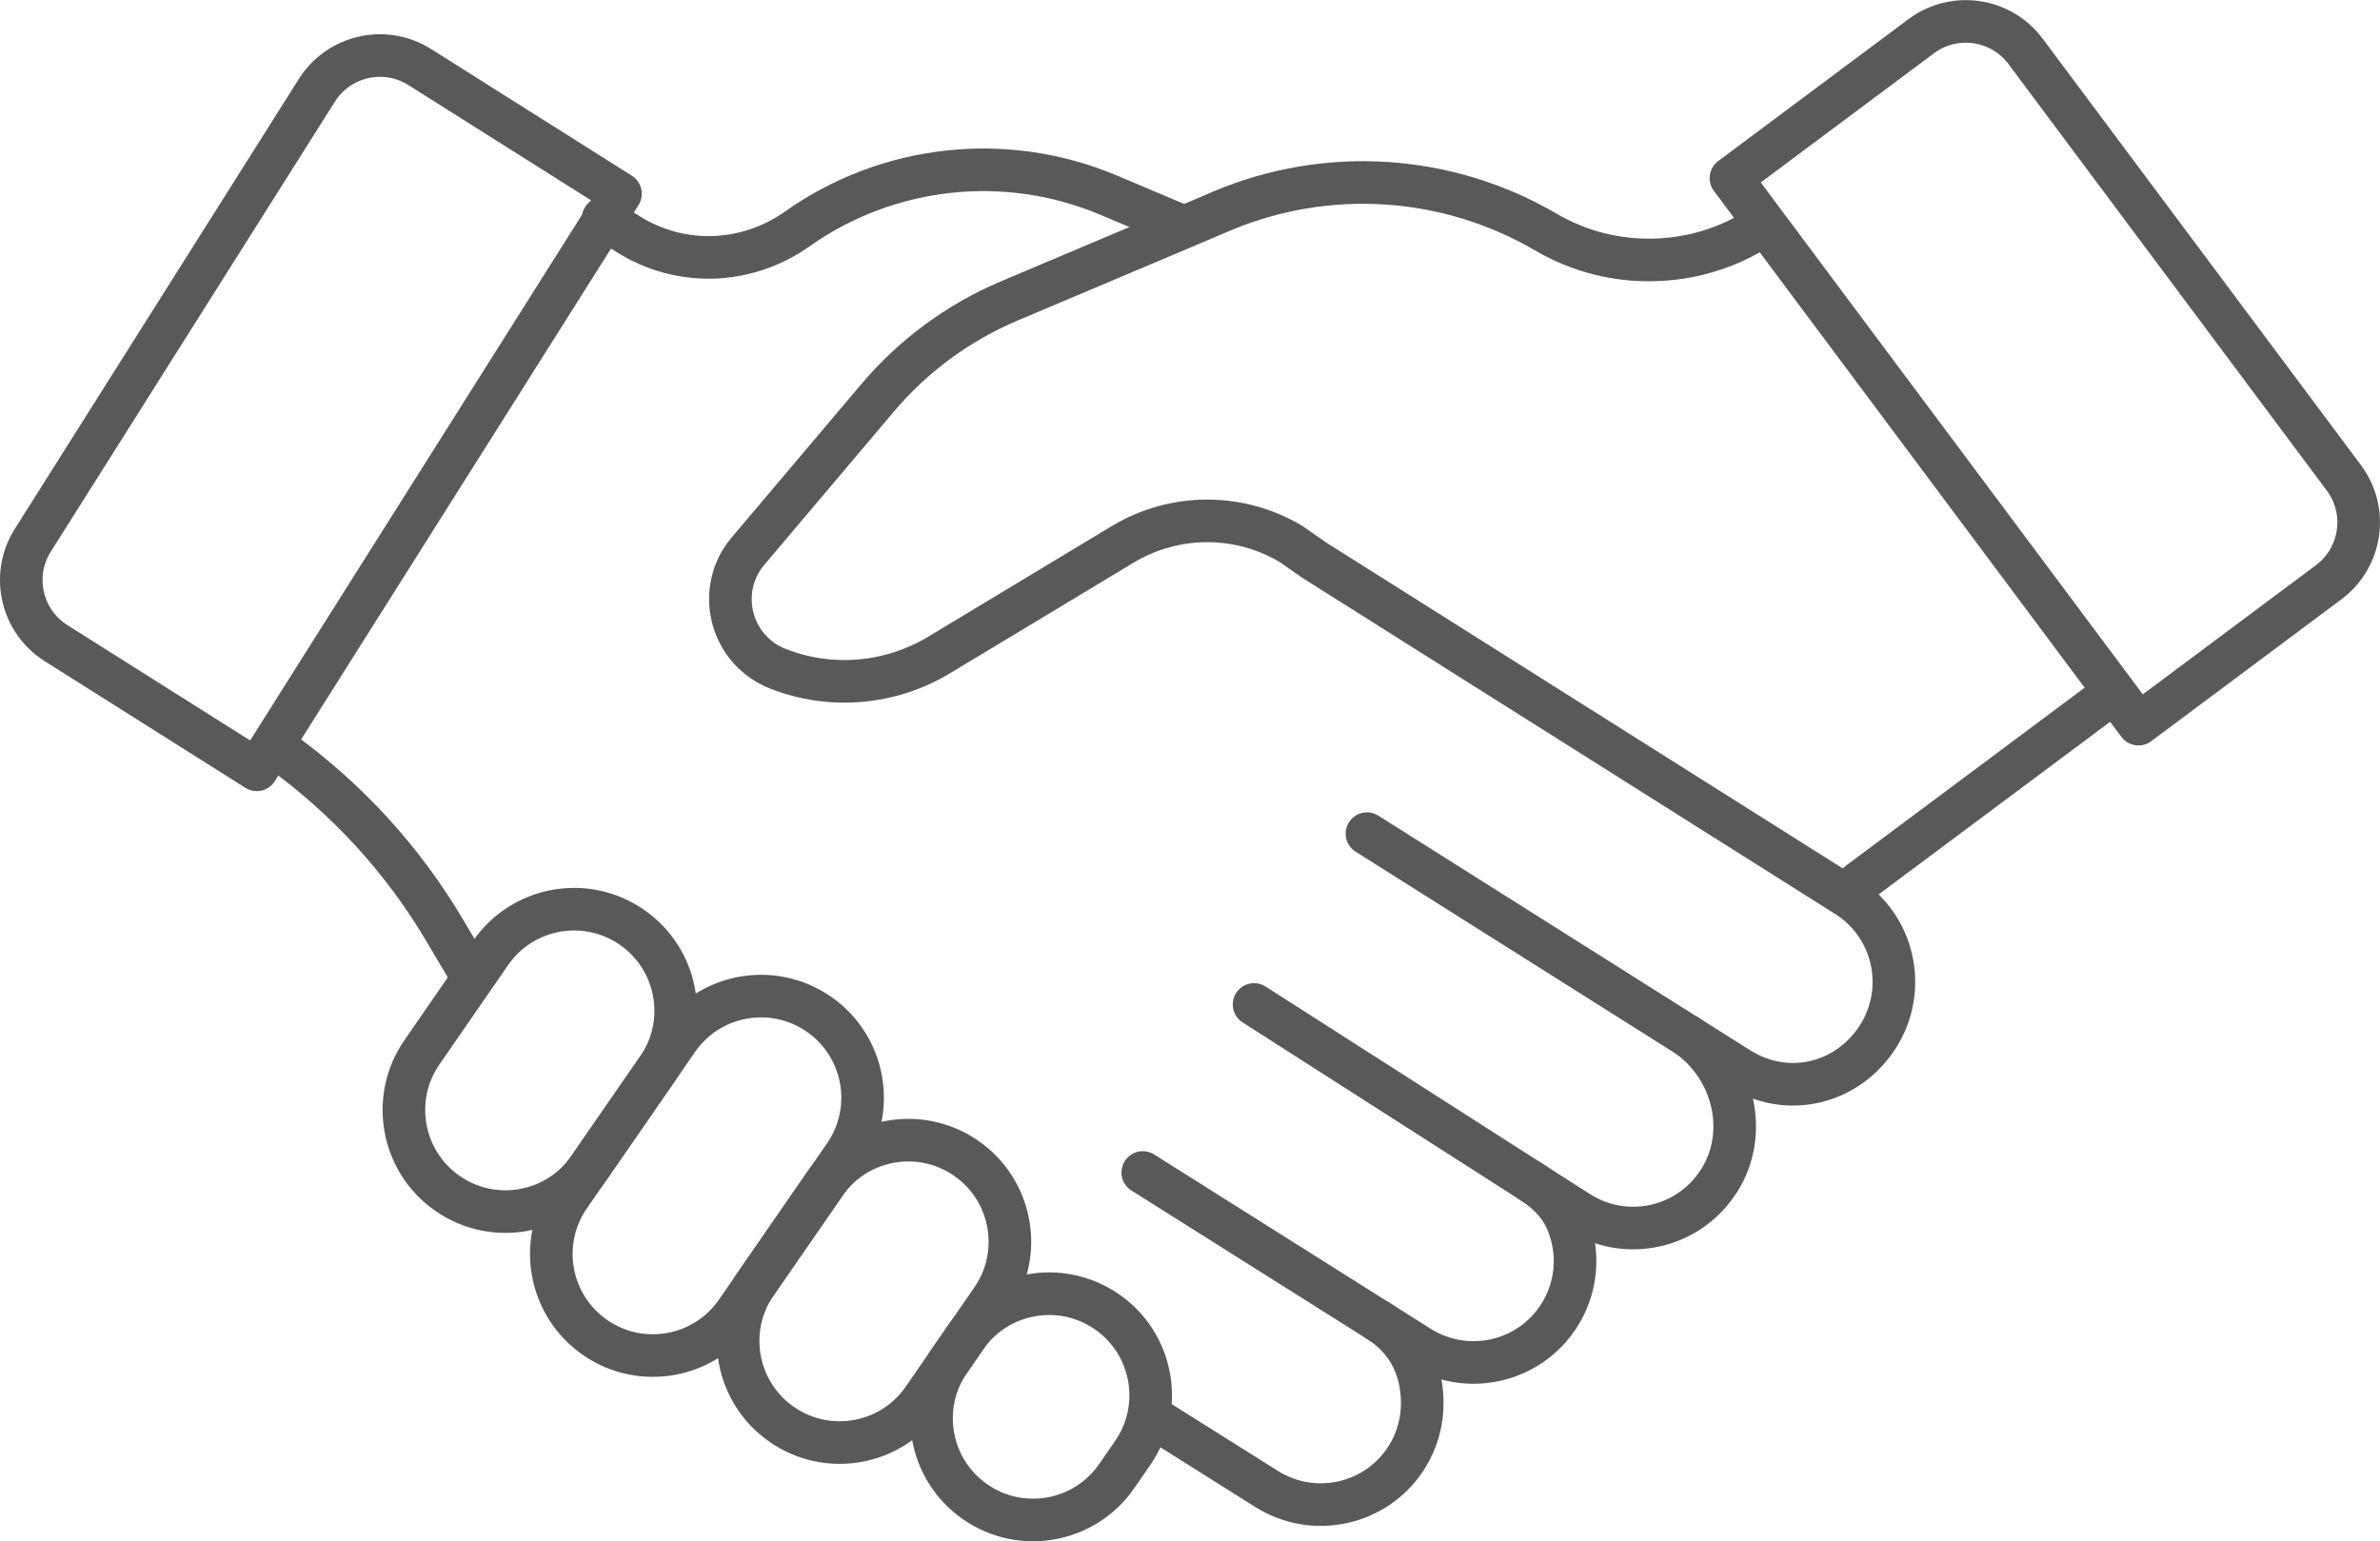
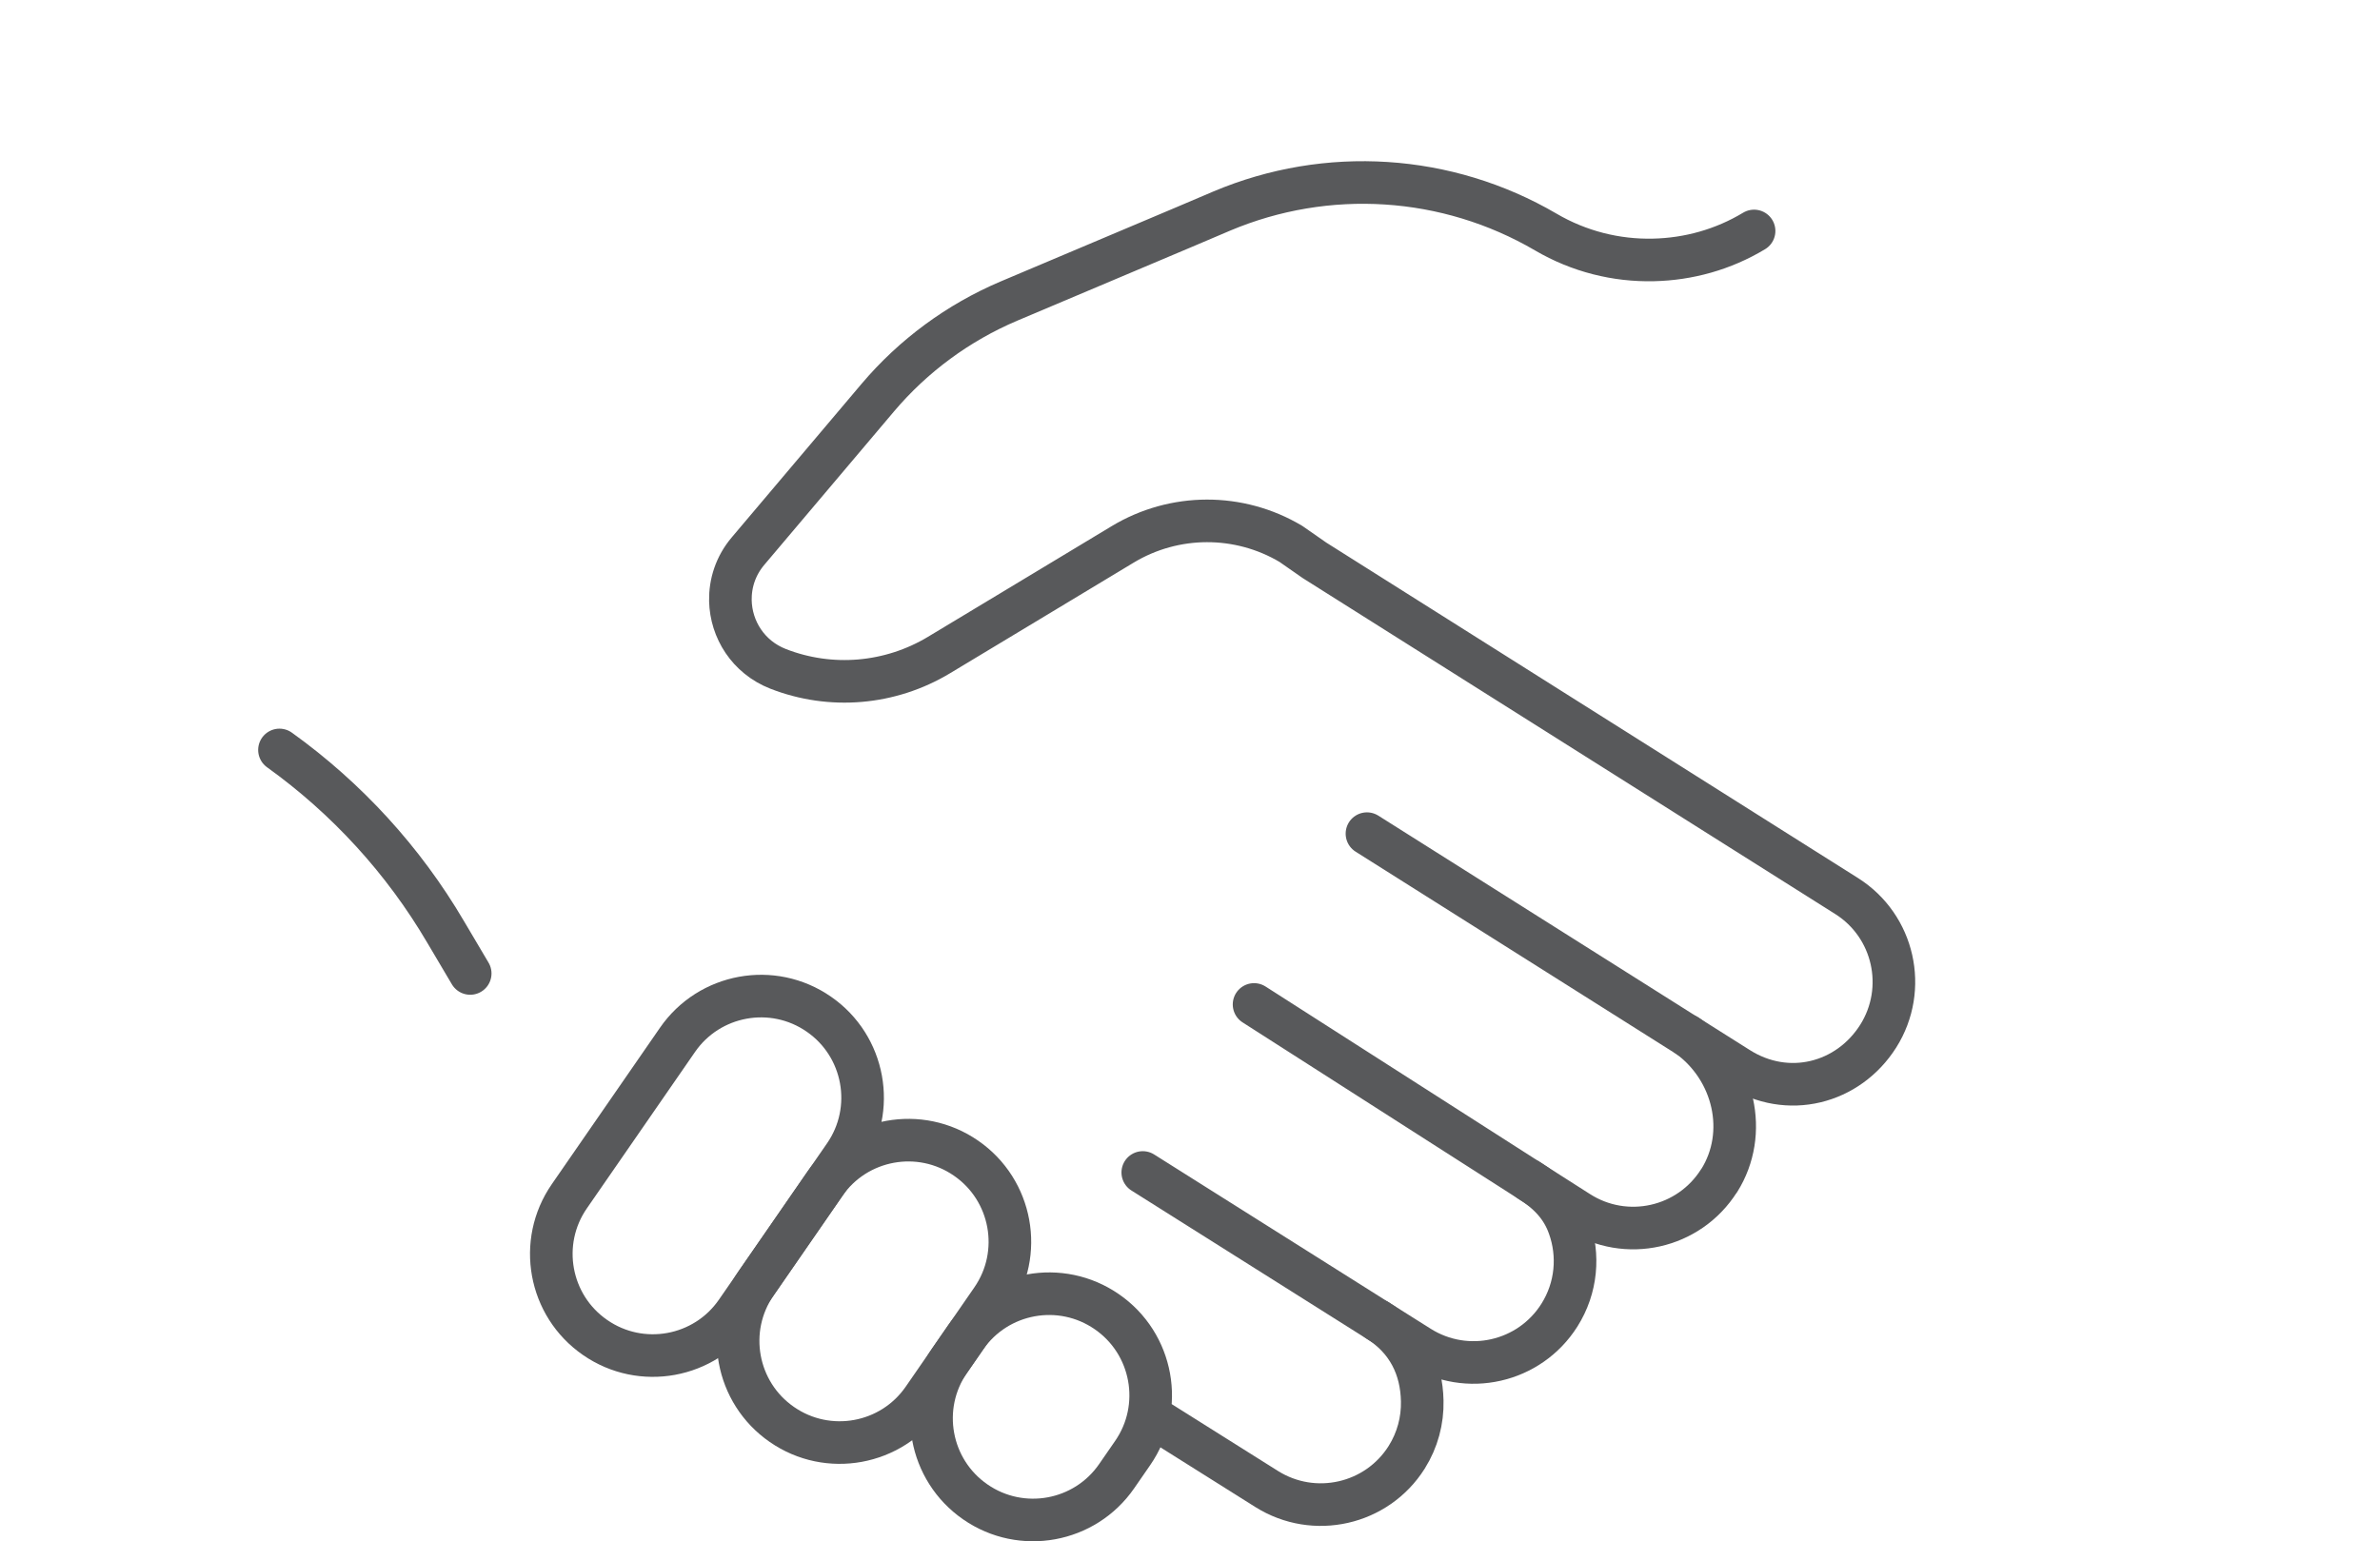
<svg xmlns="http://www.w3.org/2000/svg" id="Layer_2" data-name="Layer 2" viewBox="0 0 223.47 144.74">
  <defs>
    <style>
      .cls-1 {
        fill: none;
        stroke: #58595b;
        stroke-linecap: round;
        stroke-linejoin: round;
        stroke-width: 4px;
      }
    </style>
  </defs>
  <g id="Layer_1-2" data-name="Layer 1">
    <g>
      <g>
        <path class="cls-1" d="m164.7,21.69c-2.9,1.75-6.17,2.65-9.45,2.72-3.49.08-6.99-.79-10.11-2.62-9.27-5.42-20.54-6.14-30.42-1.97l-3.55,1.51-16.45,6.95c-4.75,2.02-8.96,5.12-12.29,9.05l-12.19,14.42c-1.17,1.38-1.69,3.03-1.66,4.66.06,2.7,1.67,5.3,4.47,6.4,4.96,1.94,10.54,1.46,15.11-1.29l7.19-4.33,10.07-6.07c4.85-2.92,10.92-2.94,15.79-.04l2.21,1.54,15.47,9.76,34.5,21.77c4.45,2.81,5.77,8.7,2.97,13.15h0c-2.82,4.46-8.5,5.95-13.15,2.99l-34.86-22" />
-         <line class="cls-1" x1="174.52" y1="82.9" x2="197.41" y2="65.83" />
-         <path class="cls-1" d="m56.63,20.51l2.32,1.46c2.42,1.53,5.17,2.26,7.91,2.2s5.56-.95,7.94-2.63c8.54-6.07,19.64-7.29,29.3-3.21l6.56,2.77" />
        <path class="cls-1" d="m44.15,91.42l-2.32-3.92c-3.95-6.72-9.27-12.53-15.59-17.07" />
        <path class="cls-1" d="m129.36,124.01c2.83,1.77,4.12,4.46,4.18,7.56.04,1.81-.43,3.65-1.46,5.29-2.81,4.45-8.69,5.77-13.14,2.98l-9.92-6.24" />
        <path class="cls-1" d="m158.42,97.25c4.45,3.17,5.8,9.19,3,13.63h-.01c-2.82,4.47-8.74,5.8-13.2,2.94l-4.67-2.98s-.06-.05-.1-.07l-25.69-16.44" />
        <path class="cls-1" d="m107.3,110.11l25.97,16.37c4.46,2.81,10.34,1.48,13.15-2.97h0c1.63-2.58,1.86-5.65.91-8.3-.67-1.91-1.94-3.22-3.78-4.38" />
      </g>
-       <path class="cls-1" d="m21.16,5.44h22.29v63.98h-22.29c-3.86,0-7-3.14-7-7V12.44c0-3.86,3.14-7,7-7Z" transform="translate(24.42 -9.6) rotate(32.26)" />
      <g>
-         <path class="cls-1" d="m42.04,112.09h0c-4.33-2.99-5.42-8.94-2.42-13.27l6.44-9.32c2.99-4.33,8.94-5.42,13.27-2.42h0c4.33,2.99,5.42,8.94,2.42,13.27l-6.44,9.32c-2.99,4.33-8.94,5.42-13.27,2.42Z" />
        <path class="cls-1" d="m91.58,141.05h0c-4.33-2.99-5.42-8.94-2.42-13.27l1.5-2.17c2.99-4.33,8.94-5.42,13.27-2.42h0c4.33,2.99,5.42,8.94,2.42,13.27l-1.5,2.17c-2.99,4.33-8.94,5.42-13.27,2.42Z" />
        <path class="cls-1" d="m73.42,133.78h0c-4.33-2.99-5.42-8.94-2.42-13.27l6.44-9.32c2.99-4.33,8.94-5.42,13.27-2.42h0c4.33,2.99,5.42,8.94,2.42,13.27l-6.44,9.32c-2.99,4.33-8.94,5.42-13.27,2.42Z" />
        <path class="cls-1" d="m55.88,125.61h0c-4.33-2.99-5.42-8.94-2.42-13.27l10.15-14.68c2.99-4.33,8.94-5.42,13.27-2.42h0c4.33,2.99,5.42,8.94,2.42,13.27l-10.15,14.68c-2.99,4.33-8.94,5.42-13.27,2.42Z" />
      </g>
-       <path class="cls-1" d="m185.75,1.61h22.29v63.98h-22.29c-3.86,0-7-3.14-7-7V8.61c0-3.86,3.14-7,7-7Z" transform="translate(368.49 -55.12) rotate(143.27)" />
    </g>
  </g>
</svg>